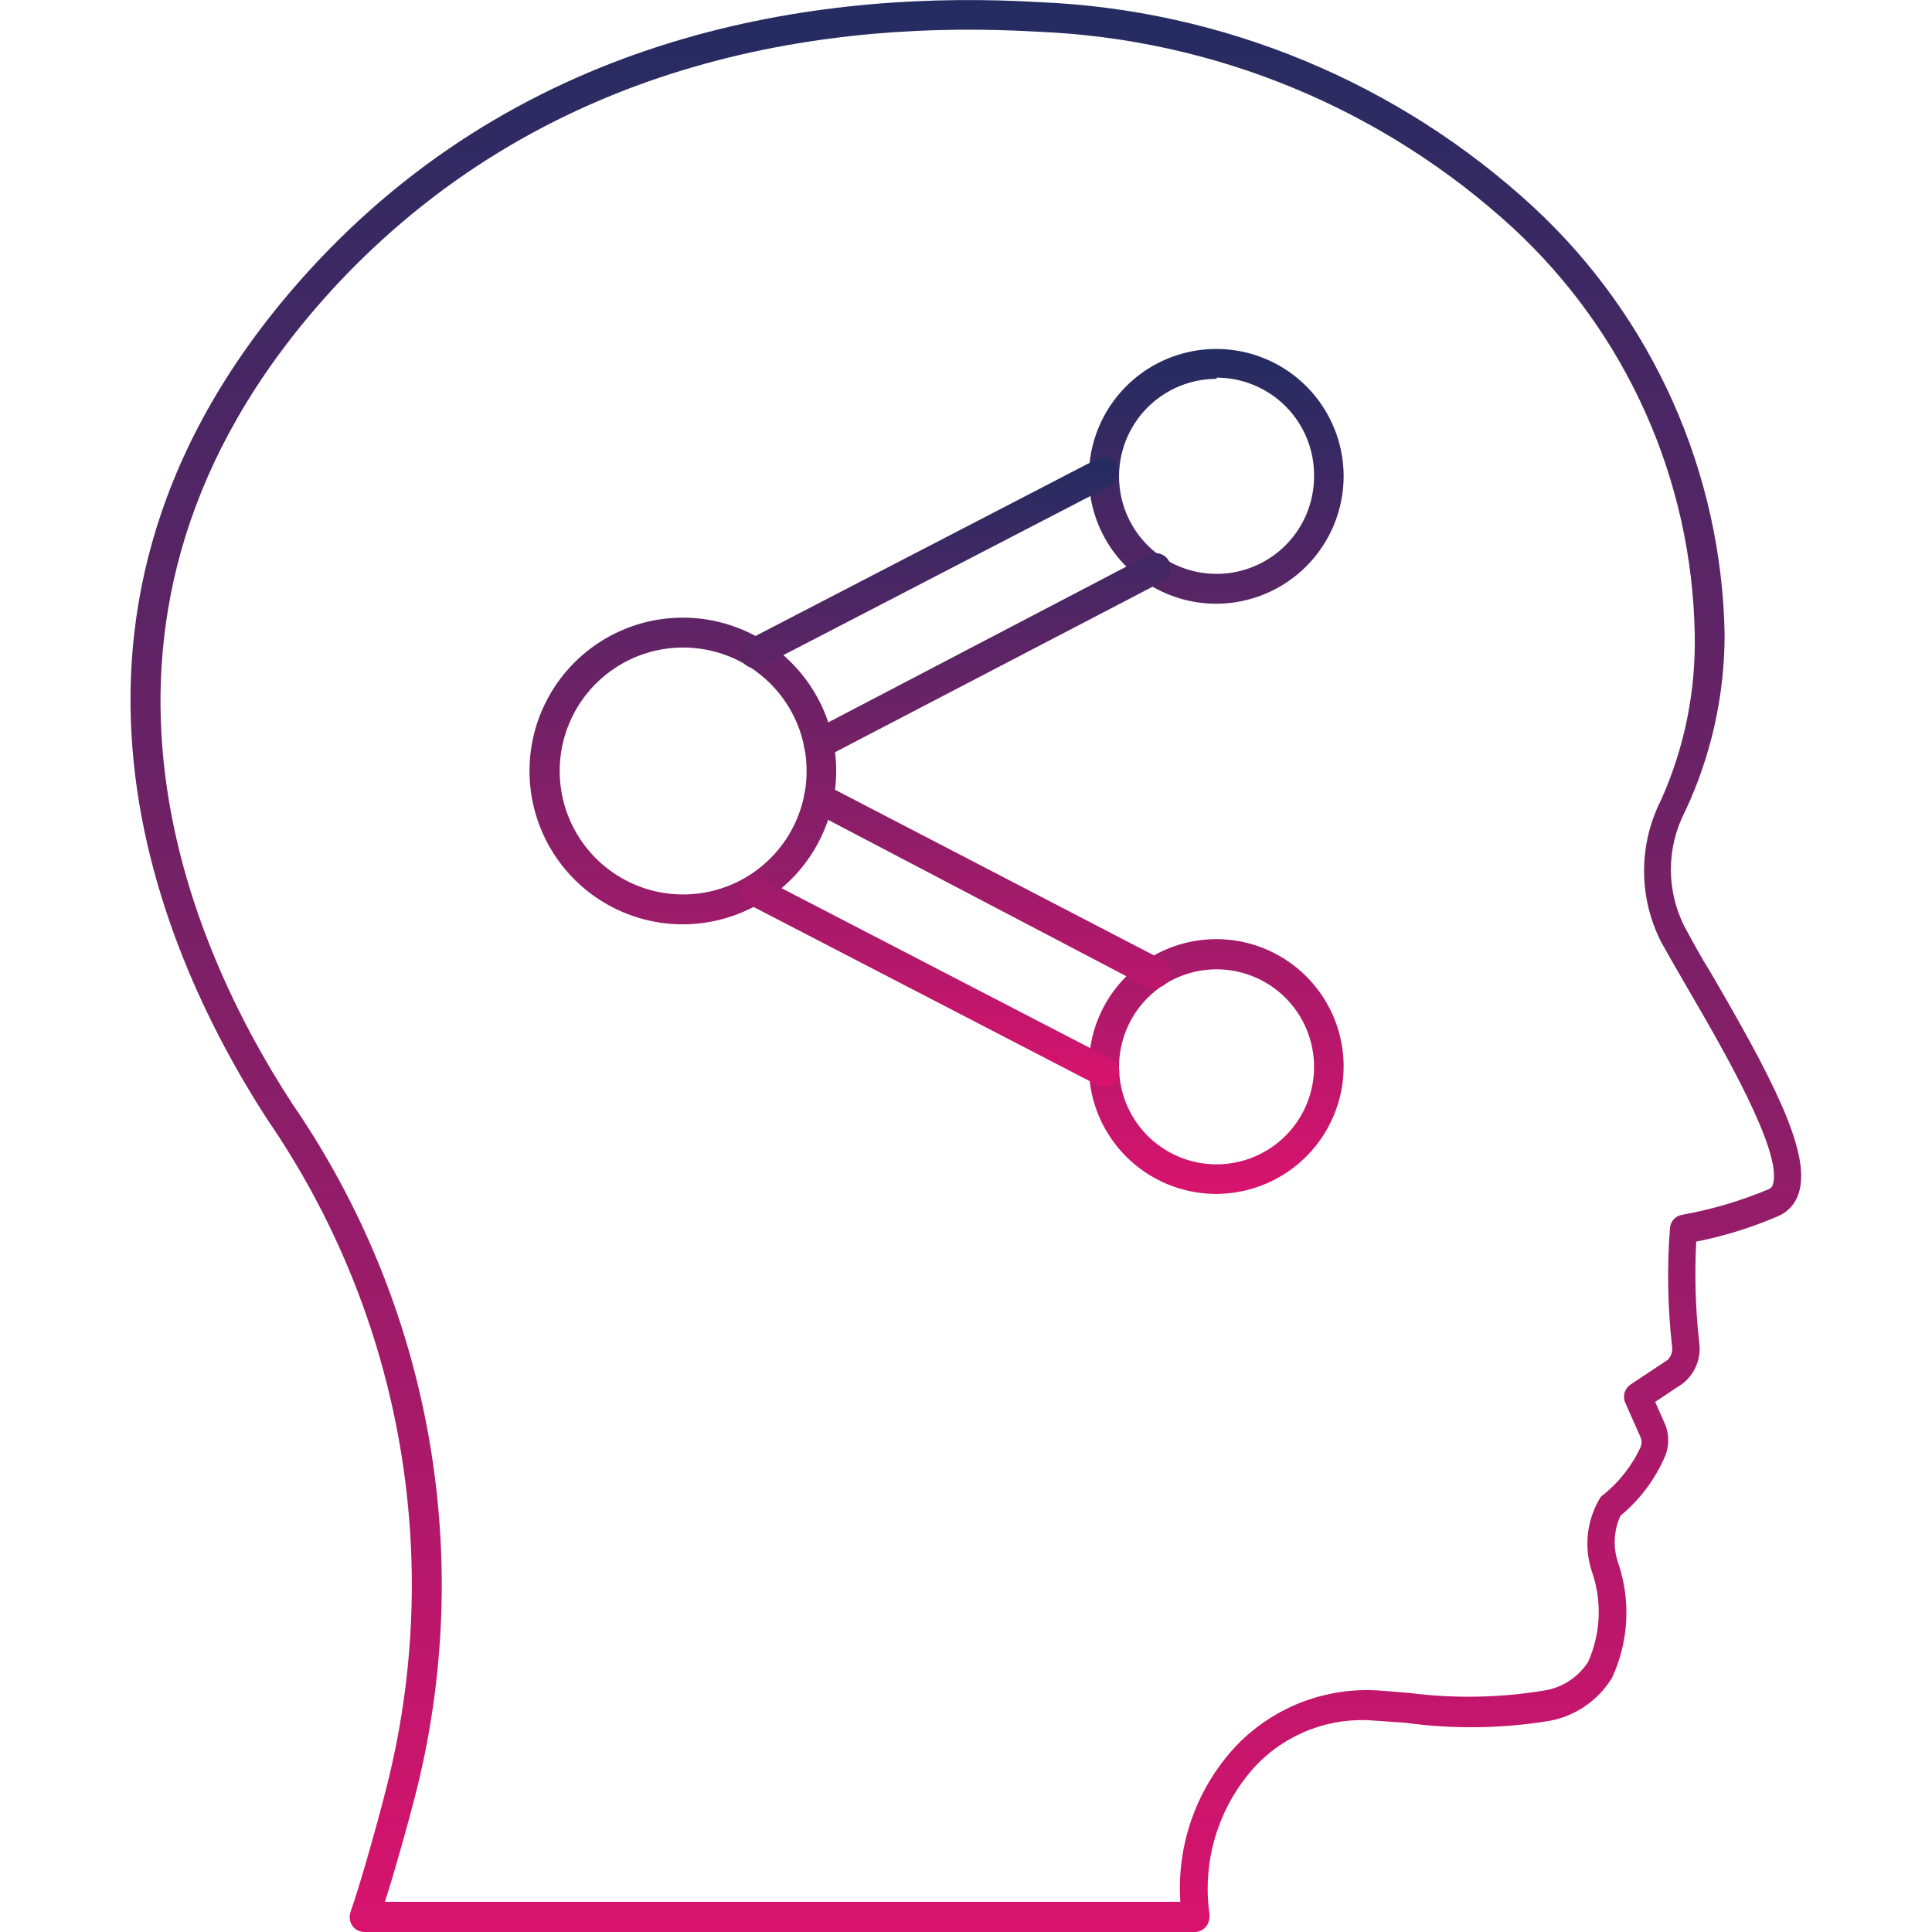
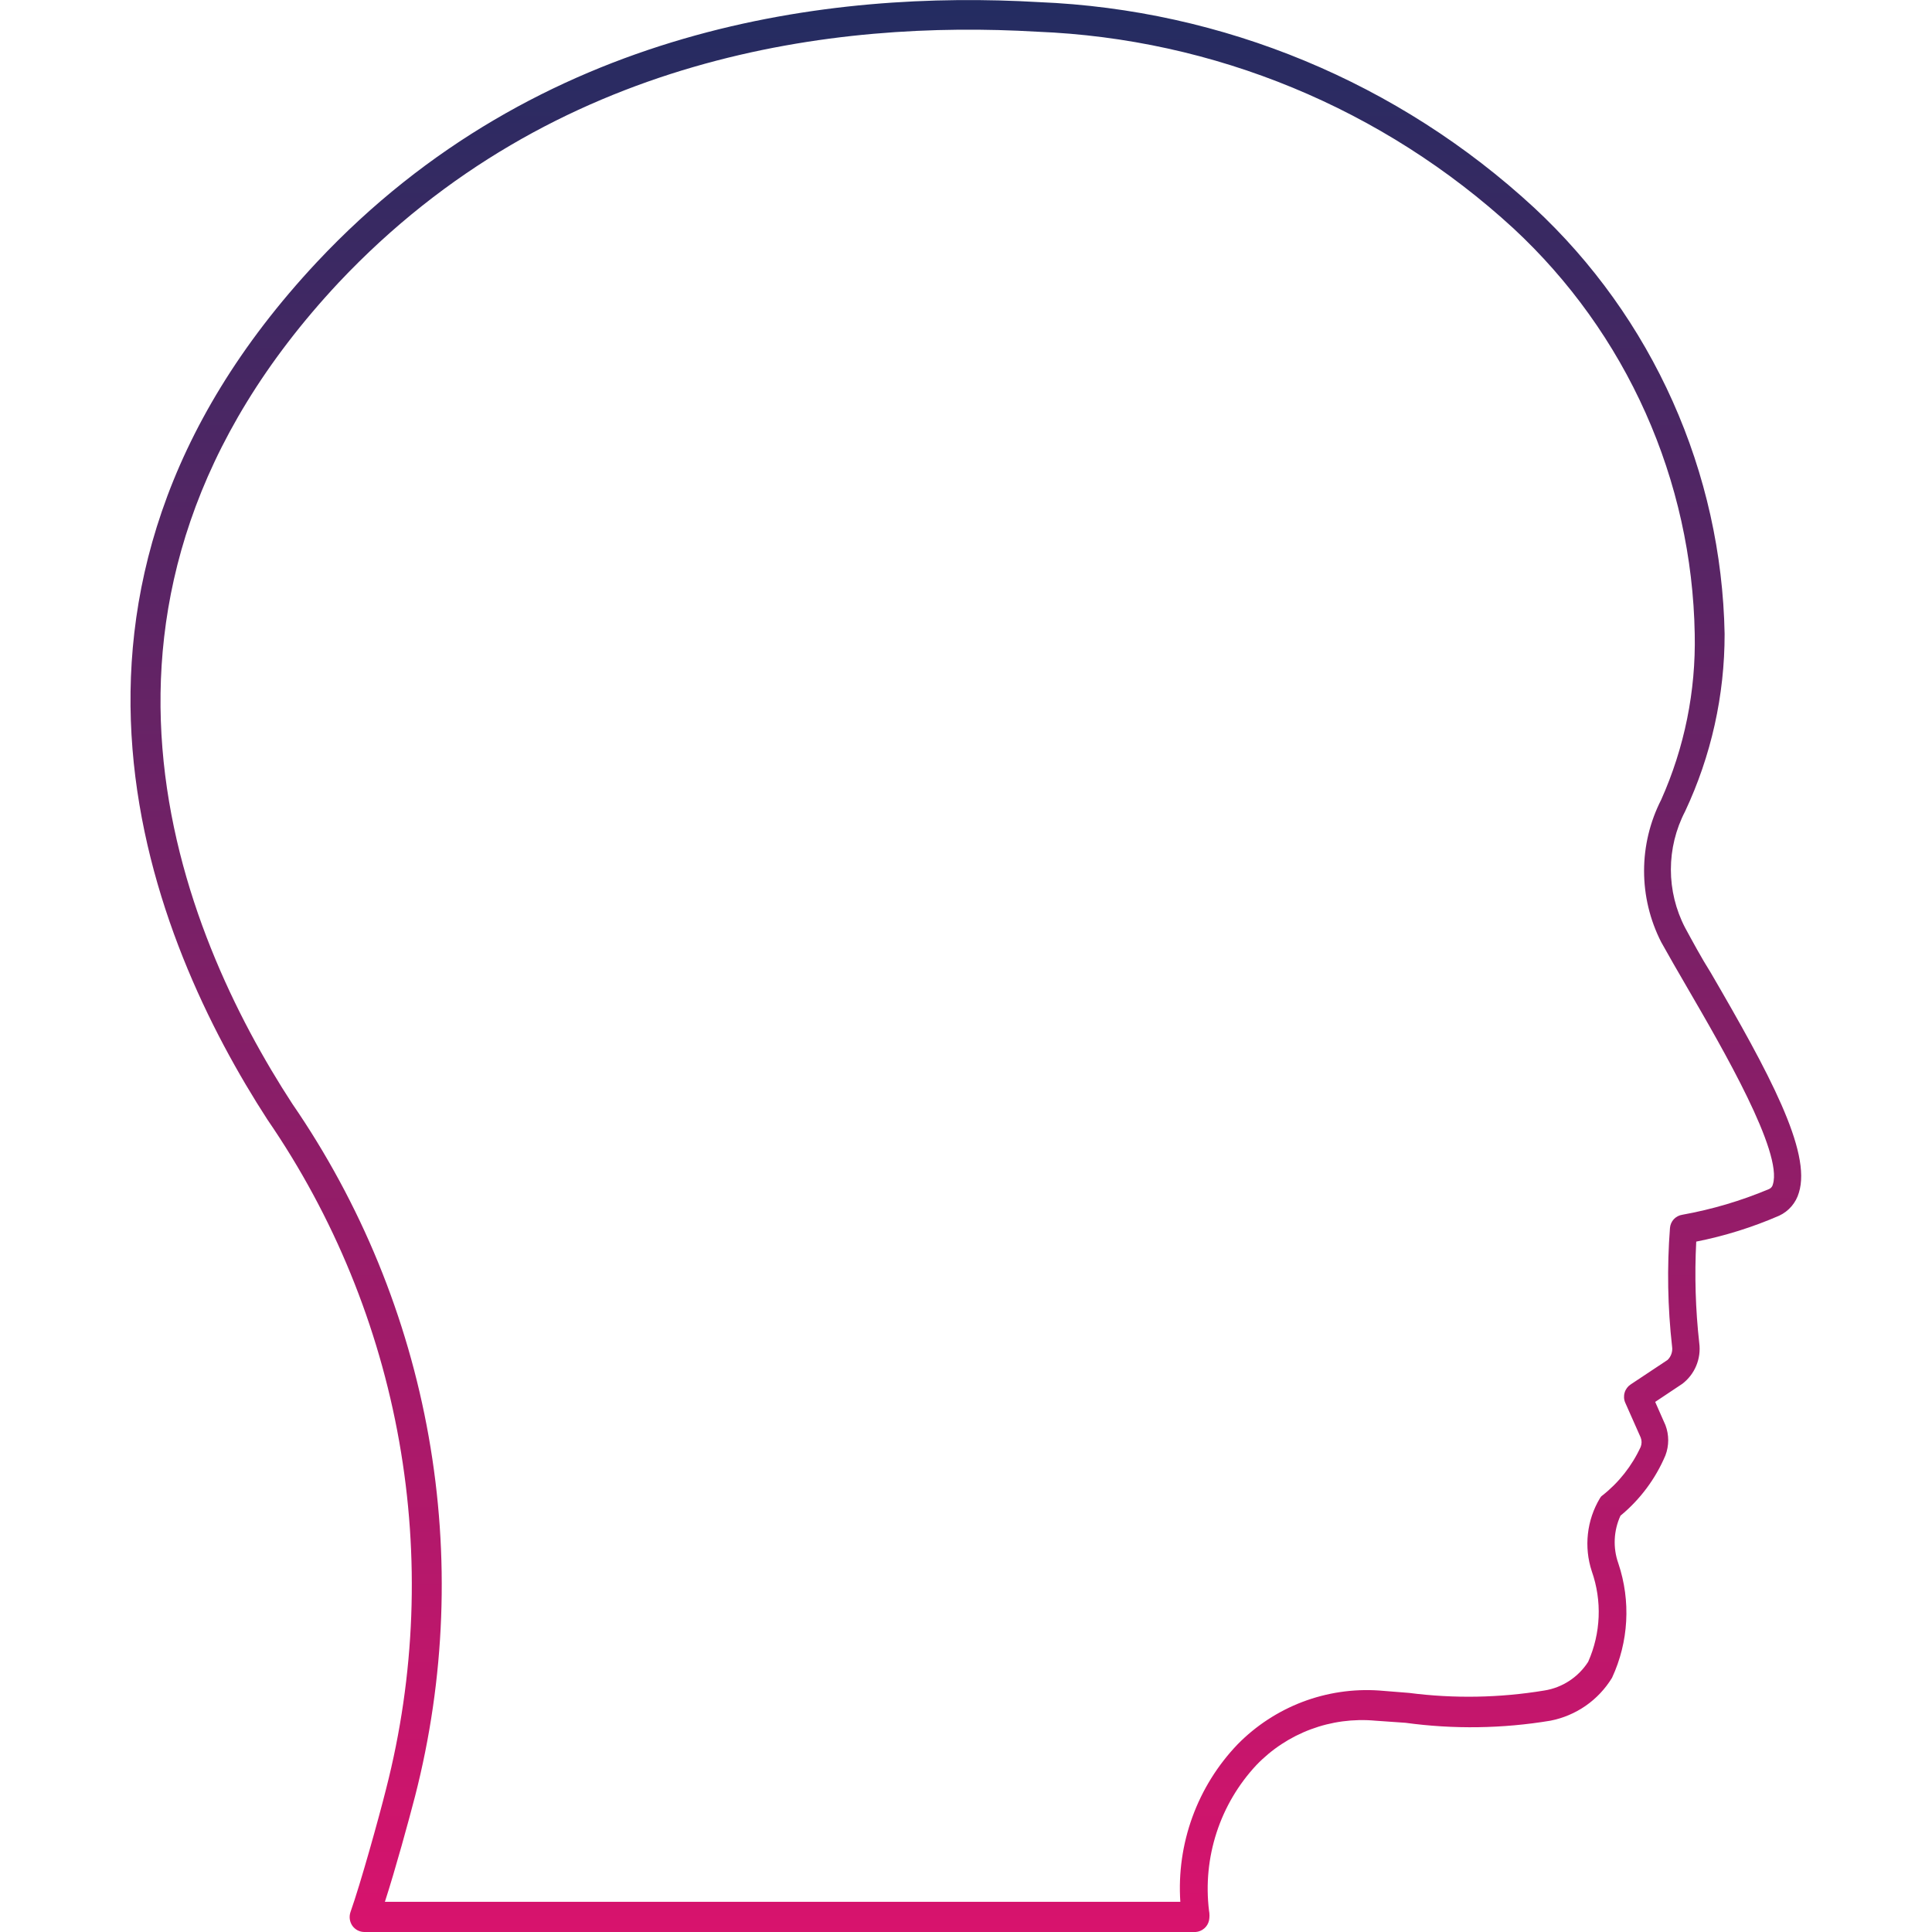
<svg xmlns="http://www.w3.org/2000/svg" width="64" height="64" viewBox="0 0 64 64" fill="none">
  <path d="M39.61 64H12.07C11.991 64 11.914 63.98 11.844 63.944C11.775 63.907 11.715 63.855 11.67 63.79C11.626 63.725 11.598 63.65 11.587 63.572C11.577 63.494 11.585 63.414 11.61 63.34C11.94 62.41 12.55 60.22 12.79 59.26C13.754 55.498 13.902 51.574 13.224 47.75C12.546 43.926 11.058 40.291 8.86 37.09C5.05 31.21 0.2 19.69 10.5 8.68C17.85 0.84 27.56 -0.33 34.41 0.07C40.515 0.319 46.333 2.733 50.82 6.88C52.766 8.689 54.327 10.872 55.411 13.298C56.495 15.724 57.08 18.343 57.13 21C57.133 23.033 56.685 25.041 55.82 26.88C55.511 27.475 55.35 28.135 55.35 28.805C55.35 29.475 55.511 30.135 55.82 30.73C56.06 31.17 56.36 31.73 56.67 32.22C58.59 35.52 60.02 38.15 59.59 39.51C59.542 39.676 59.459 39.829 59.347 39.96C59.235 40.091 59.096 40.197 58.94 40.27C58.057 40.654 57.135 40.943 56.19 41.13C56.132 42.251 56.165 43.375 56.29 44.49C56.324 44.744 56.289 45.003 56.191 45.24C56.093 45.477 55.934 45.684 55.73 45.84L54.83 46.44L55.17 47.21C55.292 47.532 55.292 47.888 55.17 48.21C54.842 48.987 54.331 49.673 53.68 50.21C53.452 50.707 53.426 51.274 53.61 51.79C54.028 53.033 53.953 54.39 53.4 55.58C53.177 55.945 52.881 56.26 52.53 56.505C52.178 56.749 51.78 56.918 51.36 57C49.773 57.264 48.154 57.288 46.56 57.07L45.56 57C44.835 56.934 44.104 57.031 43.422 57.286C42.74 57.54 42.124 57.945 41.62 58.47C41.022 59.11 40.572 59.873 40.301 60.706C40.03 61.539 39.944 62.421 40.05 63.29C40.071 63.399 40.071 63.511 40.05 63.62C40.027 63.722 39.972 63.814 39.892 63.882C39.813 63.951 39.714 63.992 39.61 64ZM12.75 63H39.1C39.036 62.046 39.173 61.089 39.5 60.19C39.827 59.291 40.338 58.47 41 57.78C41.606 57.164 42.338 56.686 43.145 56.378C43.953 56.071 44.818 55.942 45.68 56L46.68 56.08C48.169 56.272 49.679 56.245 51.16 56C51.455 55.953 51.737 55.844 51.986 55.68C52.236 55.516 52.449 55.301 52.61 55.05C53.031 54.102 53.074 53.029 52.73 52.05C52.599 51.651 52.555 51.228 52.602 50.811C52.648 50.393 52.784 49.99 53 49.63C53.019 49.594 53.046 49.563 53.08 49.54C53.625 49.112 54.06 48.56 54.35 47.93C54.389 47.83 54.389 47.719 54.35 47.62L53.84 46.47C53.792 46.364 53.785 46.244 53.818 46.132C53.851 46.02 53.922 45.924 54.02 45.86L55.24 45.05C55.298 44.994 55.342 44.925 55.368 44.848C55.394 44.772 55.402 44.69 55.39 44.61C55.243 43.305 55.219 41.989 55.32 40.68C55.328 40.571 55.373 40.468 55.447 40.388C55.522 40.308 55.622 40.256 55.73 40.24C56.715 40.063 57.677 39.778 58.6 39.39C58.633 39.376 58.662 39.354 58.685 39.326C58.708 39.298 58.723 39.265 58.73 39.23C59.06 38.17 57.08 34.76 55.9 32.73C55.58 32.18 55.28 31.66 55.03 31.21C54.657 30.479 54.462 29.67 54.462 28.85C54.462 28.029 54.657 27.221 55.03 26.49C55.801 24.764 56.18 22.89 56.14 21C56.095 18.473 55.541 15.981 54.51 13.673C53.479 11.365 51.992 9.29 50.14 7.57C45.816 3.593 40.22 1.282 34.35 1.05C27.71 0.66 18.35 1.79 11.22 9.36C1.38 19.88 6 30.91 9.68 36.56C11.957 39.871 13.499 43.632 14.201 47.589C14.903 51.546 14.749 55.607 13.75 59.5C13.54 60.31 13.1 61.92 12.75 63Z" fill="url(#paint0_linear_215_11407)" />
-   <path d="M40.3 39.55C39.465 39.552 38.647 39.306 37.952 38.843C37.256 38.38 36.714 37.721 36.393 36.95C36.073 36.178 35.988 35.329 36.151 34.509C36.313 33.69 36.715 32.937 37.306 32.346C37.897 31.755 38.65 31.353 39.469 31.191C40.289 31.028 41.138 31.113 41.91 31.433C42.681 31.754 43.34 32.296 43.803 32.992C44.266 33.687 44.512 34.505 44.51 35.34C44.505 36.455 44.059 37.523 43.271 38.311C42.483 39.099 41.415 39.545 40.3 39.55ZM40.3 32.11C39.661 32.11 39.037 32.3 38.506 32.654C37.974 33.009 37.56 33.514 37.316 34.104C37.071 34.694 37.008 35.344 37.132 35.97C37.257 36.597 37.564 37.172 38.016 37.624C38.468 38.076 39.043 38.383 39.67 38.508C40.297 38.633 40.946 38.569 41.536 38.324C42.126 38.08 42.631 37.666 42.986 37.135C43.341 36.603 43.53 35.979 43.53 35.34C43.53 34.483 43.19 33.662 42.584 33.056C41.978 32.45 41.157 32.11 40.3 32.11ZM40.3 20C39.465 20.002 38.648 19.756 37.953 19.294C37.258 18.831 36.715 18.173 36.394 17.402C36.073 16.631 35.988 15.782 36.15 14.963C36.312 14.144 36.713 13.391 37.303 12.8C37.892 12.208 38.644 11.806 39.463 11.642C40.282 11.478 41.131 11.561 41.903 11.88C42.674 12.199 43.334 12.74 43.798 13.434C44.262 14.129 44.51 14.945 44.51 15.78C44.507 16.897 44.063 17.967 43.275 18.758C42.486 19.548 41.417 19.995 40.3 20ZM40.3 12.55C39.661 12.55 39.037 12.739 38.506 13.094C37.974 13.449 37.56 13.954 37.316 14.544C37.071 15.134 37.008 15.784 37.132 16.41C37.257 17.037 37.564 17.612 38.016 18.064C38.468 18.516 39.043 18.823 39.67 18.948C40.297 19.073 40.946 19.009 41.536 18.764C42.126 18.52 42.631 18.106 42.986 17.575C43.341 17.043 43.53 16.419 43.53 15.78C43.535 15.352 43.456 14.928 43.296 14.532C43.136 14.135 42.899 13.774 42.598 13.47C42.298 13.166 41.94 12.925 41.545 12.76C41.151 12.595 40.728 12.51 40.3 12.51V12.55ZM22.63 30.62C21.625 30.622 20.642 30.326 19.805 29.769C18.968 29.212 18.316 28.419 17.93 27.491C17.544 26.563 17.442 25.541 17.636 24.555C17.831 23.569 18.314 22.663 19.024 21.951C19.735 21.24 20.64 20.755 21.625 20.558C22.611 20.362 23.633 20.462 24.562 20.846C25.491 21.23 26.285 21.881 26.843 22.717C27.402 23.552 27.7 24.535 27.7 25.54C27.697 26.885 27.163 28.174 26.213 29.126C25.263 30.078 23.975 30.615 22.63 30.62ZM22.63 21.45C21.821 21.45 21.03 21.69 20.358 22.139C19.685 22.589 19.161 23.227 18.851 23.975C18.542 24.722 18.461 25.545 18.619 26.338C18.776 27.131 19.166 27.86 19.738 28.432C20.31 29.004 21.039 29.394 21.832 29.552C22.625 29.709 23.448 29.628 24.195 29.319C24.943 29.009 25.581 28.485 26.031 27.812C26.48 27.14 26.72 26.349 26.72 25.54C26.72 25.003 26.614 24.471 26.409 23.975C26.203 23.479 25.902 23.028 25.522 22.648C25.142 22.268 24.691 21.967 24.195 21.761C23.699 21.556 23.167 21.45 22.63 21.45Z" fill="url(#paint1_linear_215_11407)" />
-   <path d="M36.59 36C36.511 35.999 36.432 35.982 36.36 35.95L24.78 29.95C24.665 29.89 24.578 29.787 24.538 29.664C24.499 29.54 24.51 29.405 24.57 29.29C24.599 29.232 24.639 29.18 24.688 29.138C24.736 29.096 24.794 29.064 24.855 29.044C24.917 29.025 24.982 29.018 25.046 29.024C25.111 29.03 25.173 29.049 25.23 29.08L36.81 35.08C36.926 35.142 37.013 35.247 37.052 35.372C37.092 35.497 37.08 35.633 37.02 35.75C36.977 35.826 36.915 35.89 36.839 35.934C36.763 35.978 36.677 36.001 36.59 36ZM38.27 32.72C38.194 32.735 38.116 32.735 38.04 32.72L26.9 26.88C26.783 26.82 26.695 26.717 26.655 26.592C26.614 26.467 26.625 26.332 26.685 26.215C26.745 26.098 26.848 26.01 26.973 25.97C27.098 25.93 27.233 25.94 27.35 26L38.5 31.79C38.614 31.854 38.7 31.959 38.739 32.083C38.778 32.208 38.767 32.343 38.71 32.46C38.668 32.54 38.604 32.606 38.527 32.652C38.449 32.698 38.36 32.721 38.27 32.72ZM25 22.13C24.909 22.129 24.82 22.104 24.742 22.056C24.665 22.009 24.602 21.941 24.56 21.86C24.529 21.803 24.51 21.741 24.504 21.676C24.498 21.612 24.505 21.547 24.524 21.485C24.544 21.424 24.576 21.367 24.618 21.318C24.66 21.269 24.712 21.229 24.77 21.2L36.35 15.2C36.407 15.169 36.469 15.15 36.534 15.144C36.598 15.138 36.663 15.145 36.725 15.164C36.786 15.184 36.843 15.216 36.892 15.258C36.941 15.3 36.981 15.352 37.01 15.41C37.07 15.527 37.082 15.663 37.042 15.788C37.003 15.914 36.916 16.018 36.8 16.08L25.22 22.08C25.152 22.115 25.076 22.132 25 22.13ZM27.12 25.14C27.009 25.141 26.901 25.104 26.813 25.036C26.726 24.967 26.664 24.871 26.639 24.763C26.613 24.655 26.625 24.541 26.673 24.441C26.72 24.34 26.8 24.259 26.9 24.21L38 18.41C38.058 18.37 38.124 18.343 38.194 18.331C38.264 18.318 38.335 18.32 38.403 18.338C38.472 18.355 38.536 18.386 38.592 18.43C38.647 18.474 38.693 18.529 38.725 18.591C38.758 18.654 38.777 18.723 38.782 18.793C38.786 18.864 38.775 18.934 38.75 19C38.725 19.066 38.686 19.126 38.636 19.176C38.586 19.226 38.526 19.265 38.46 19.29L27.35 25.08C27.28 25.12 27.201 25.141 27.12 25.14Z" fill="url(#paint2_linear_215_11407)" />
  <defs>
    <linearGradient id="paint0_linear_215_11407" x1="31.995" y1="0.002" x2="31.995" y2="64" gradientUnits="userSpaceOnUse">
      <stop stop-color="#232C61" />
      <stop offset="1" stop-color="#D8136D" />
    </linearGradient>
    <linearGradient id="paint1_linear_215_11407" x1="31.025" y1="11.56" x2="31.025" y2="39.55" gradientUnits="userSpaceOnUse">
      <stop stop-color="#232C61" />
      <stop offset="1" stop-color="#D8136D" />
    </linearGradient>
    <linearGradient id="paint2_linear_215_11407" x1="31.642" y1="15.142" x2="31.642" y2="36" gradientUnits="userSpaceOnUse">
      <stop stop-color="#232C61" />
      <stop offset="1" stop-color="#D8136D" />
    </linearGradient>
  </defs>
</svg>